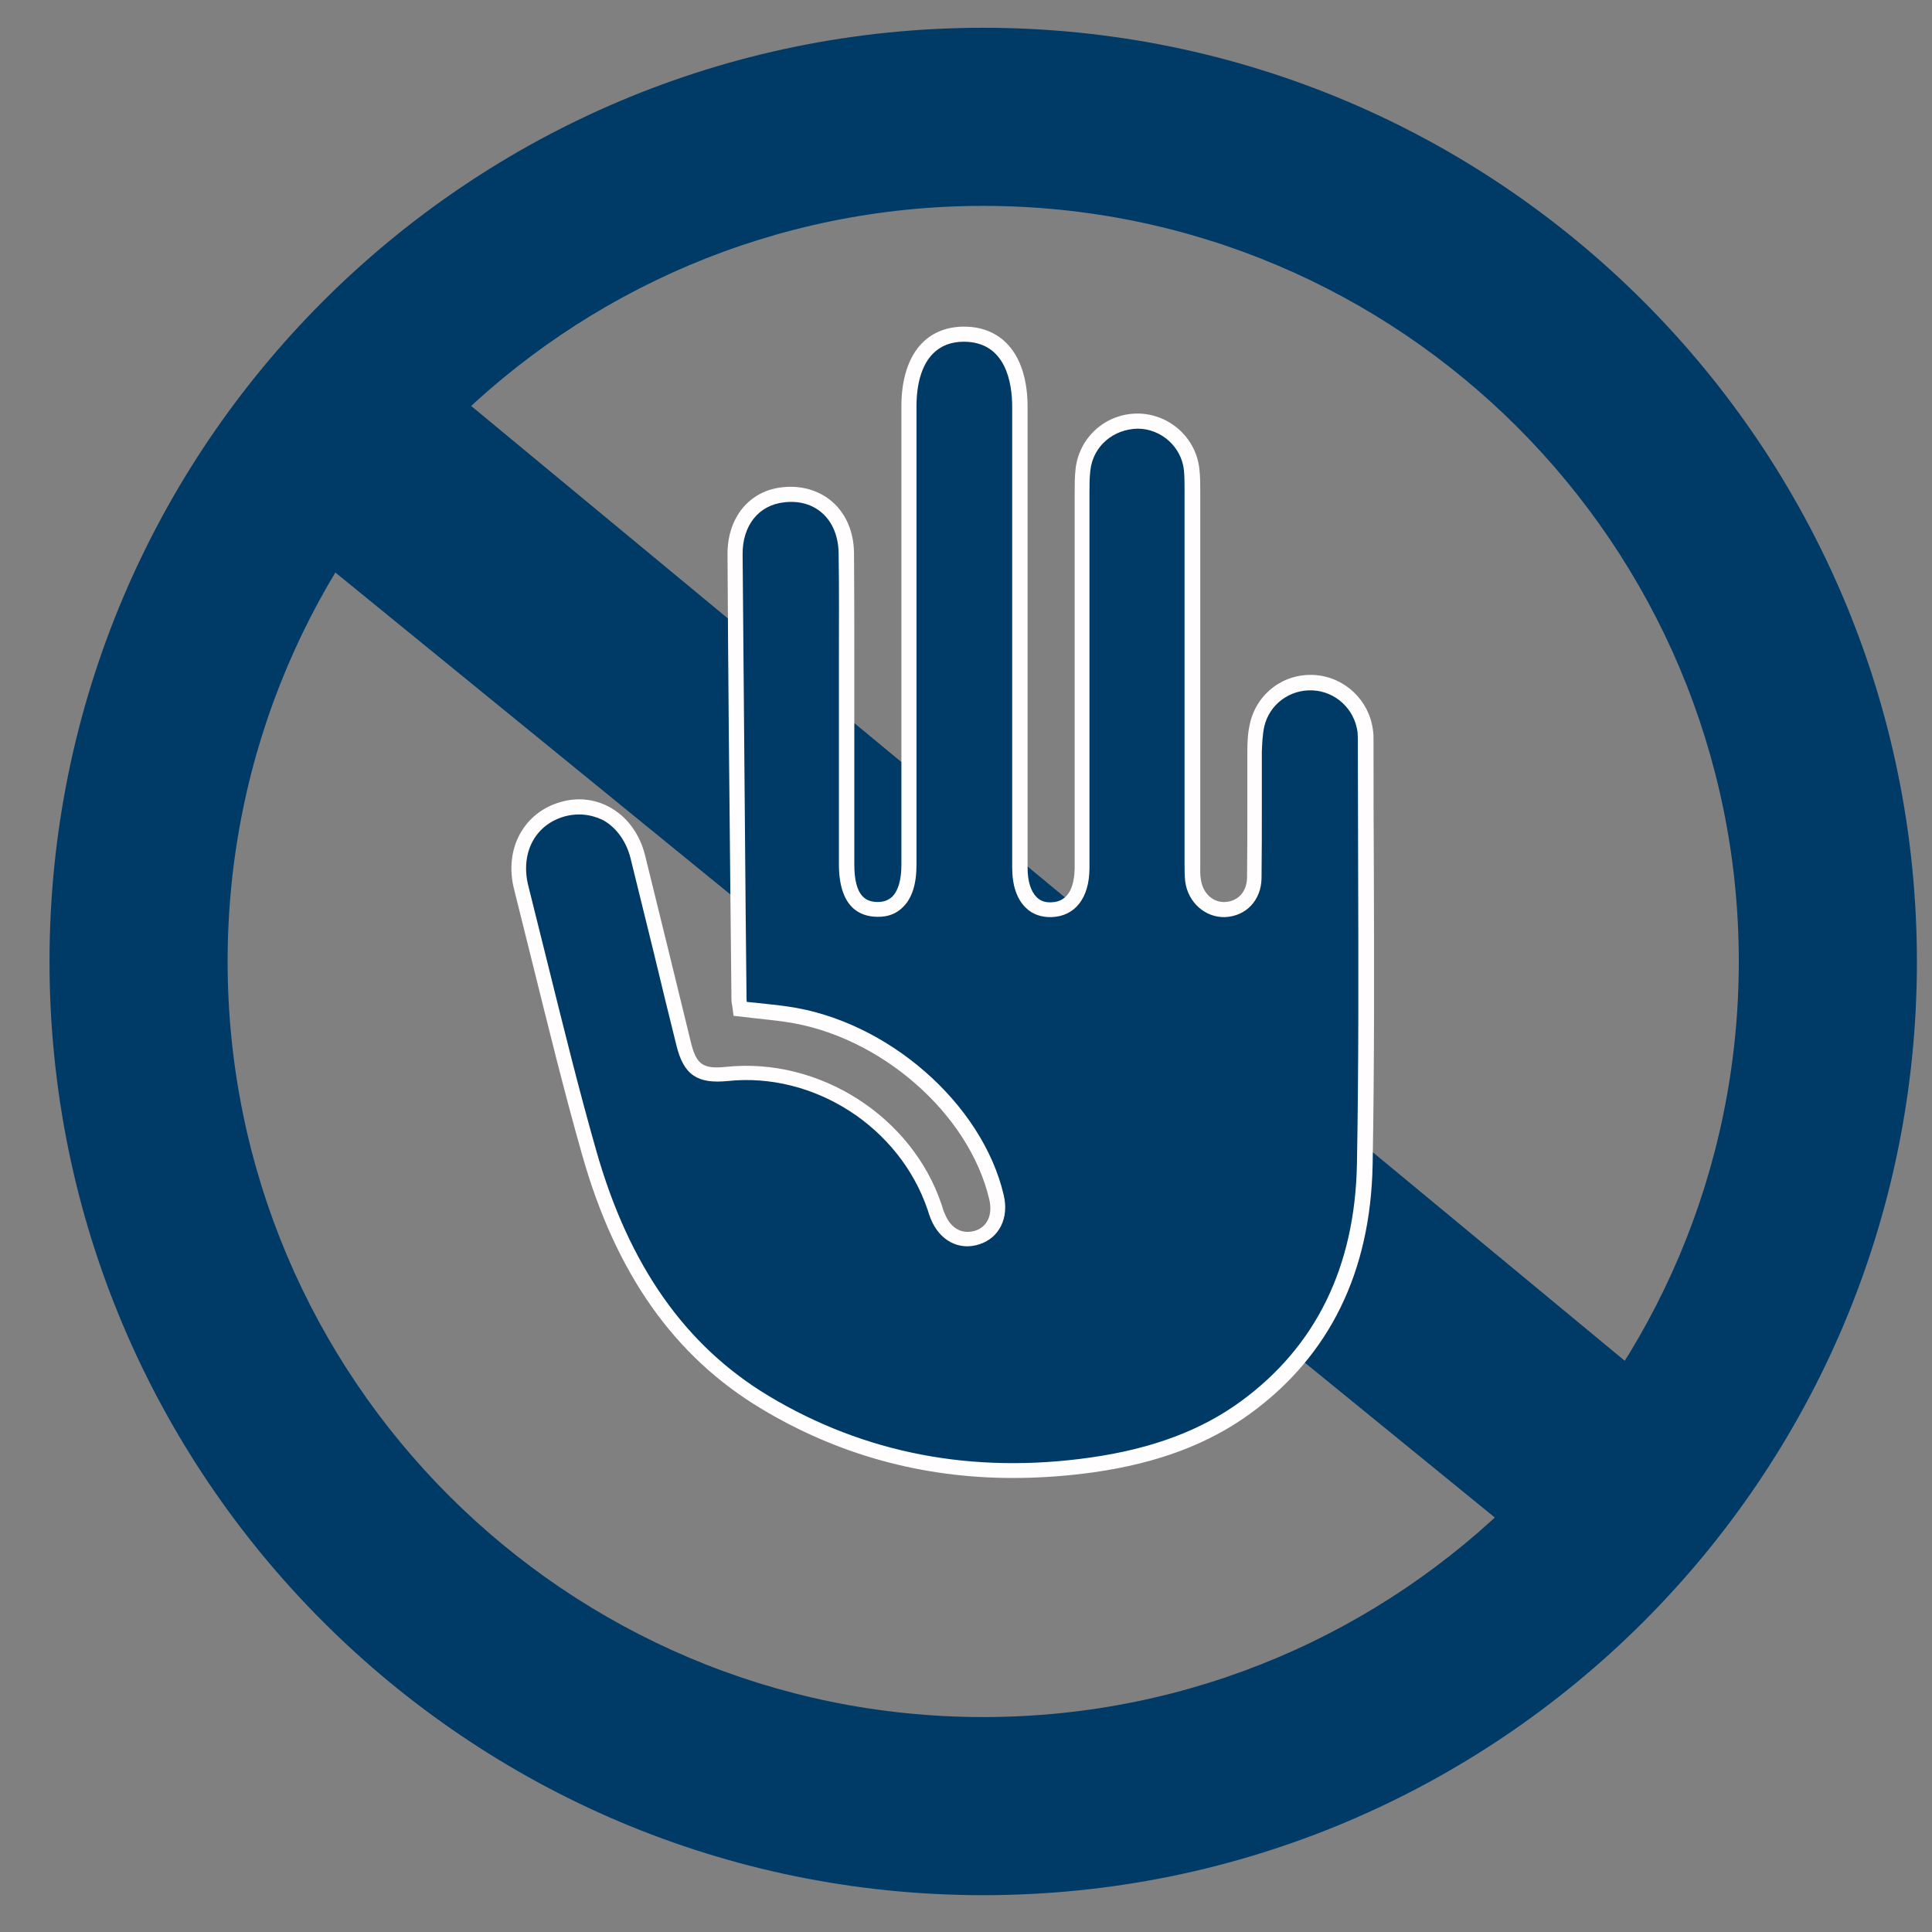
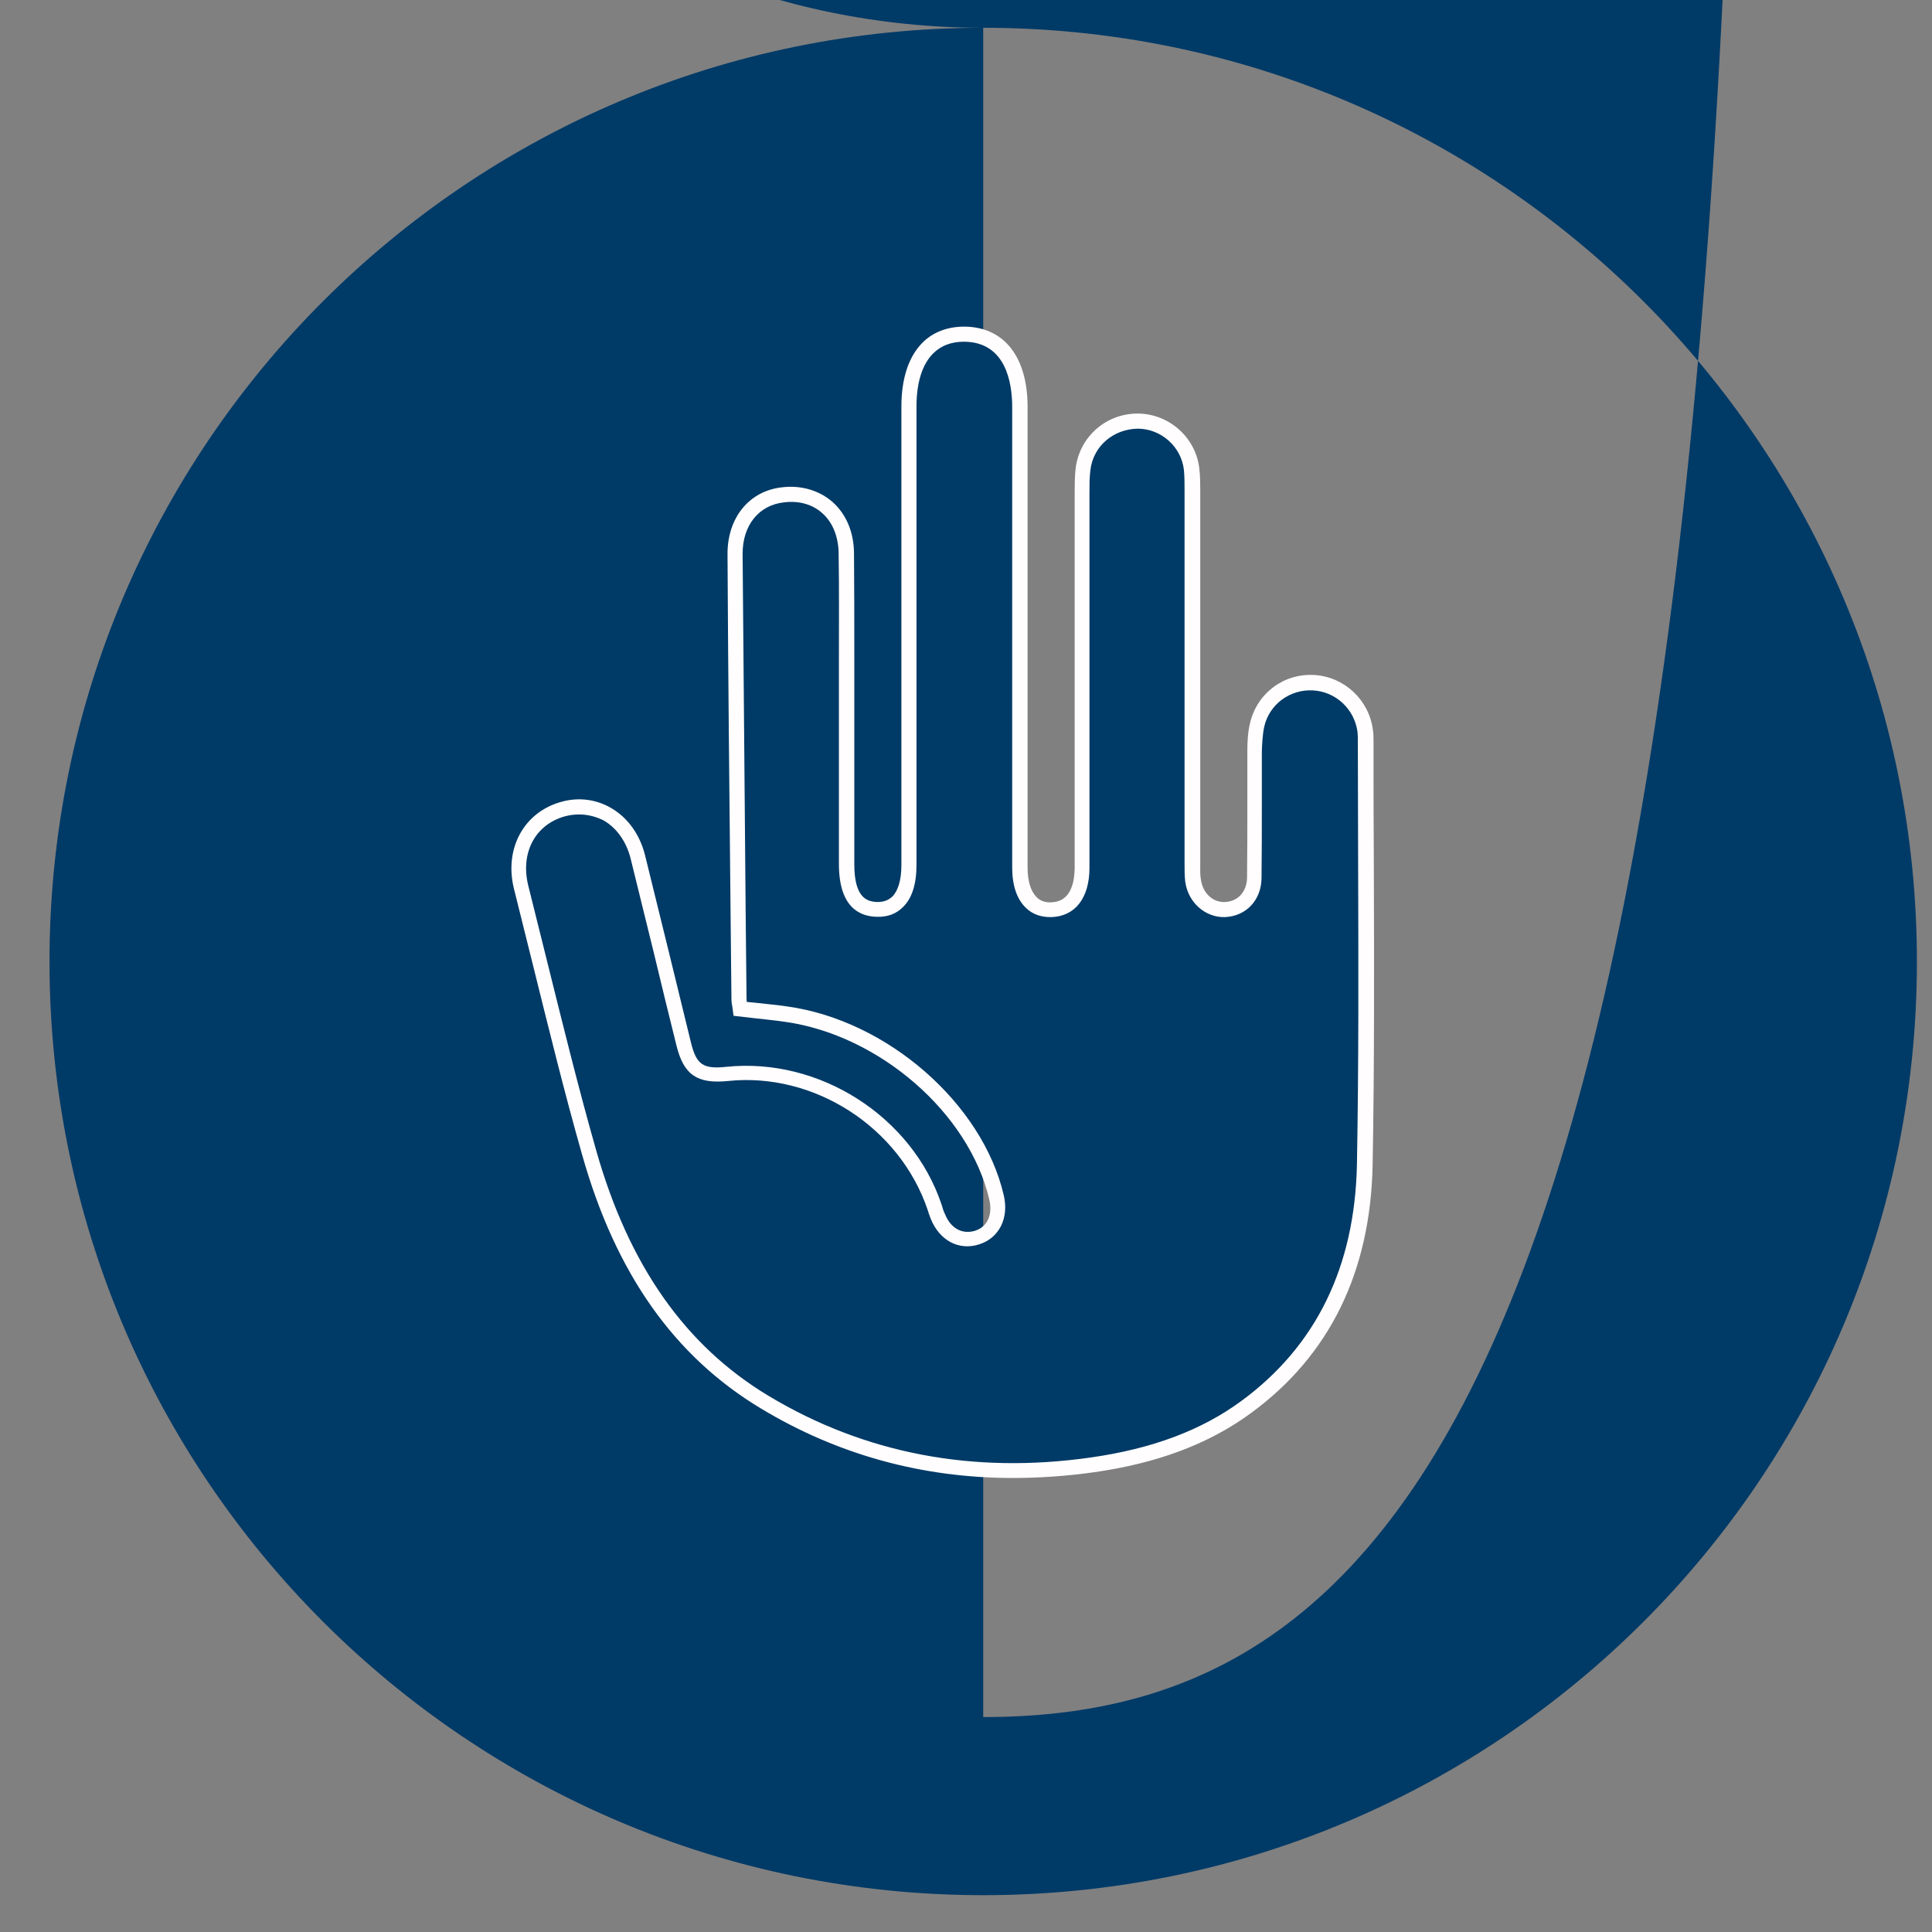
<svg xmlns="http://www.w3.org/2000/svg" version="1.1" id="Layer_1" x="0px" y="0px" viewBox="0 0 64 64" style="enable-background:new 0 0 64 64;" xml:space="preserve">
  <rect x="0" y="0" width="64" height="64" fill="#808080" stroke="none" />
  <style type="text/css">
	.st0{fill:#003A67;}
	.st1{fill:none;stroke:#003A67;stroke-miterlimit:10;}
	.st2{fill:#FFFFFF;}
	.st3{fill:#FFFDFD;}
</style>
-   <path class="st0" d="M32.57,0.92c-17.08,0-30.93,13.85-30.93,30.93s13.85,30.93,30.93,30.93S63.5,48.94,63.5,31.86  S49.66,0.92,32.57,0.92z M32.57,56.88c-13.82,0-25.03-11.21-25.03-25.03c0-13.82,11.21-25.03,25.03-25.03  c13.82,0,25.03,11.21,25.03,25.03C57.6,45.68,46.39,56.88,32.57,56.88z" />
-   <polygon class="st0" points="9.68,17.8 14.1,12.2 54.32,45.49 50.34,50.94 " />
+   <path class="st0" d="M32.57,0.92c-17.08,0-30.93,13.85-30.93,30.93s13.85,30.93,30.93,30.93S63.5,48.94,63.5,31.86  S49.66,0.92,32.57,0.92z c-13.82,0-25.03-11.21-25.03-25.03c0-13.82,11.21-25.03,25.03-25.03  c13.82,0,25.03,11.21,25.03,25.03C57.6,45.68,46.39,56.88,32.57,56.88z" />
  <path class="st0" d="M24.52,33.43c-0.02-0.12-0.04-0.23-0.04-0.34c-0.05-4.9-0.1-9.81-0.13-14.71c-0.01-1.1,0.65-1.88,1.6-1.98  c1.18-0.13,2.06,0.67,2.08,1.92c0.02,1.7,0.01,3.39,0.01,5.09c0,1.74,0,3.48,0,5.22c0,1,0.33,1.49,1.01,1.5  c0.68,0.01,1.05-0.5,1.05-1.47c0-5.06,0-10.13,0-15.19c0-1.52,0.68-2.4,1.84-2.39c1.16,0.01,1.84,0.89,1.84,2.41  c0,4.9,0,9.81,0,14.71c0,0.18,0,0.37,0,0.55c0.01,0.91,0.39,1.41,1.05,1.39c0.64-0.02,1.01-0.51,1.01-1.38c0-4.12,0-8.25,0-12.37  c0-0.27,0-0.55,0.03-0.82c0.11-0.94,0.9-1.62,1.83-1.6c0.91,0.02,1.67,0.7,1.77,1.6c0.03,0.27,0.02,0.55,0.03,0.82  c0,4.03,0,8.07,0,12.1c0,0.23-0.01,0.46,0.02,0.69c0.08,0.59,0.53,0.99,1.06,0.97c0.55-0.02,0.96-0.43,0.97-1.04  c0.02-1.4,0.01-2.8,0.01-4.19c0-0.3,0.02-0.6,0.08-0.89c0.2-0.87,0.99-1.45,1.87-1.4c0.87,0.05,1.59,0.72,1.71,1.6  c0.01,0.11,0.02,0.23,0.02,0.34c0,4.67,0.06,9.35-0.03,14.02c-0.06,3.24-1.22,6.04-3.93,8.03c-1.51,1.11-3.26,1.65-5.09,1.92  c-3.85,0.55-7.49-0.06-10.84-2.07c-3.15-1.89-4.85-4.86-5.82-8.28c-0.82-2.9-1.51-5.85-2.25-8.77c-0.31-1.21,0.28-2.3,1.39-2.6  c1.1-0.3,2.16,0.37,2.46,1.6c0.52,2.06,1.01,4.13,1.52,6.2c0.21,0.85,0.56,1.08,1.43,0.99c2.98-0.31,5.92,1.57,6.87,4.39  c0.04,0.11,0.07,0.22,0.11,0.32c0.24,0.6,0.75,0.88,1.3,0.7c0.54-0.17,0.79-0.69,0.64-1.33c-0.69-2.95-3.75-5.61-6.97-6.07  C25.54,33.53,25.04,33.49,24.52,33.43z" />
  <path class="st3" d="M33.55,48.96c-3,0-5.8-0.77-8.34-2.3c-2.88-1.73-4.82-4.48-5.93-8.42c-0.59-2.07-1.11-4.2-1.62-6.25  c-0.21-0.84-0.42-1.69-0.63-2.53c-0.34-1.34,0.32-2.56,1.57-2.9c0.57-0.16,1.16-0.08,1.65,0.21c0.55,0.32,0.95,0.88,1.12,1.57  c0.26,1.06,0.52,2.11,0.78,3.17c0.25,1.01,0.49,2.02,0.74,3.03c0.18,0.73,0.4,0.88,1.17,0.8c3.08-0.32,6.15,1.64,7.13,4.56  c0.04,0.14,0.07,0.23,0.11,0.31c0.19,0.48,0.57,0.69,1,0.56c0.41-0.13,0.59-0.53,0.47-1.04c-0.67-2.86-3.64-5.44-6.76-5.88  c-0.33-0.05-0.67-0.08-1.01-0.12l-0.7-0.08l-0.04-0.3c-0.02-0.09-0.03-0.17-0.03-0.26l-0.03-2.95c-0.04-3.92-0.08-7.84-0.1-11.77  c-0.01-1.22,0.72-2.12,1.83-2.23c0.62-0.07,1.22,0.11,1.65,0.49c0.45,0.4,0.7,0.99,0.71,1.68c0.01,1.16,0.01,2.33,0.01,3.49l0,6.83  c0,1.1,0.41,1.24,0.76,1.25c0,0,0.01,0,0.01,0c0.21,0,0.36-0.06,0.49-0.18c0.19-0.19,0.3-0.55,0.3-1.05l0-15.19  c0-0.92,0.24-1.65,0.7-2.11c0.35-0.35,0.83-0.53,1.38-0.53c0,0,0.01,0,0.01,0c1.31,0.01,2.09,1,2.09,2.66l0,15.26  c0,0.46,0.11,0.79,0.3,0.98c0.12,0.12,0.27,0.18,0.49,0.17c0.63-0.02,0.76-0.63,0.77-1.13c0-2.41,0-4.81,0-7.22l0-5.22  c0-0.26,0-0.52,0.03-0.79c0.12-1.05,1-1.83,2.05-1.83c0.01,0,0.03,0,0.04,0c1.03,0.02,1.9,0.81,2.01,1.83  c0.03,0.25,0.03,0.51,0.03,0.75v12.36c0,0.17-0.01,0.33,0.02,0.49c0.06,0.45,0.39,0.77,0.8,0.75c0.43-0.02,0.72-0.34,0.73-0.8  c0.01-0.82,0.01-1.65,0.01-2.47c0-0.57,0-1.14,0-1.72c0-0.28,0.01-0.61,0.09-0.94c0.23-0.98,1.11-1.65,2.13-1.59  c0.99,0.06,1.81,0.82,1.94,1.82c0.02,0.12,0.02,0.25,0.02,0.38c0,1.38,0,2.76,0.01,4.15c0.01,3.24,0.02,6.59-0.04,9.88  c-0.07,3.54-1.42,6.31-4.03,8.22c-1.39,1.02-3.09,1.66-5.2,1.96C35.31,48.9,34.42,48.96,33.55,48.96z M19.18,26.98  c-0.15,0-0.31,0.02-0.46,0.06c-0.99,0.27-1.49,1.21-1.22,2.3c0.21,0.84,0.42,1.69,0.63,2.53c0.51,2.05,1.03,4.17,1.62,6.24  c1.08,3.81,2.95,6.47,5.71,8.13c3.18,1.91,6.77,2.6,10.68,2.04c2.03-0.29,3.66-0.9,4.98-1.87c2.48-1.82,3.76-4.45,3.83-7.83  c0.06-3.29,0.05-6.63,0.04-9.87c0-1.38-0.01-2.77-0.01-4.15c0-0.1,0-0.21-0.01-0.31c-0.1-0.76-0.72-1.34-1.48-1.38  c-0.76-0.04-1.44,0.46-1.61,1.2c-0.06,0.28-0.07,0.58-0.08,0.83c0,0.57,0,1.14,0,1.71c0,0.83,0,1.65-0.01,2.48  c-0.01,0.73-0.51,1.26-1.21,1.29c-0.65,0.02-1.23-0.48-1.32-1.19c-0.02-0.19-0.02-0.38-0.02-0.57l0-0.15l0-12.2  c0-0.23,0-0.47-0.02-0.69c-0.08-0.77-0.74-1.37-1.52-1.38c-0.82,0.01-1.49,0.58-1.58,1.38c-0.03,0.24-0.03,0.48-0.03,0.73l0,5.22  c0,2.41,0,4.81,0,7.22c0,0.99-0.47,1.6-1.25,1.63c-0.34,0.01-0.64-0.09-0.86-0.31c-0.29-0.28-0.45-0.73-0.45-1.33l0-15.26  c0-0.8-0.21-2.15-1.59-2.16c0,0-0.01,0-0.01,0c-0.42,0-0.76,0.13-1.02,0.39c-0.36,0.36-0.55,0.97-0.55,1.75l0,15.19  c0,0.64-0.15,1.11-0.45,1.4c-0.22,0.22-0.5,0.33-0.86,0.32c-0.57-0.01-1.26-0.31-1.26-1.75l0-6.83c0-1.16,0.01-2.32-0.01-3.48  c-0.01-0.54-0.2-1.01-0.54-1.31c-0.32-0.29-0.77-0.42-1.26-0.36c-0.85,0.09-1.39,0.77-1.38,1.73c0.03,3.92,0.07,7.84,0.1,11.76  l0.03,2.95c0,0.04,0,0.07,0.01,0.11l0.31,0.03c0.35,0.04,0.69,0.07,1.03,0.12c3.31,0.46,6.46,3.21,7.17,6.25  c0.18,0.76-0.15,1.42-0.81,1.63c-0.68,0.22-1.32-0.13-1.61-0.85c-0.04-0.1-0.07-0.19-0.1-0.29c-0.93-2.75-3.77-4.57-6.62-4.27  c-1.01,0.1-1.46-0.2-1.7-1.17c-0.25-1.01-0.5-2.02-0.74-3.03c-0.26-1.06-0.52-2.11-0.78-3.17c-0.14-0.56-0.46-1.01-0.89-1.26  C19.74,27.05,19.47,26.98,19.18,26.98z" />
</svg>